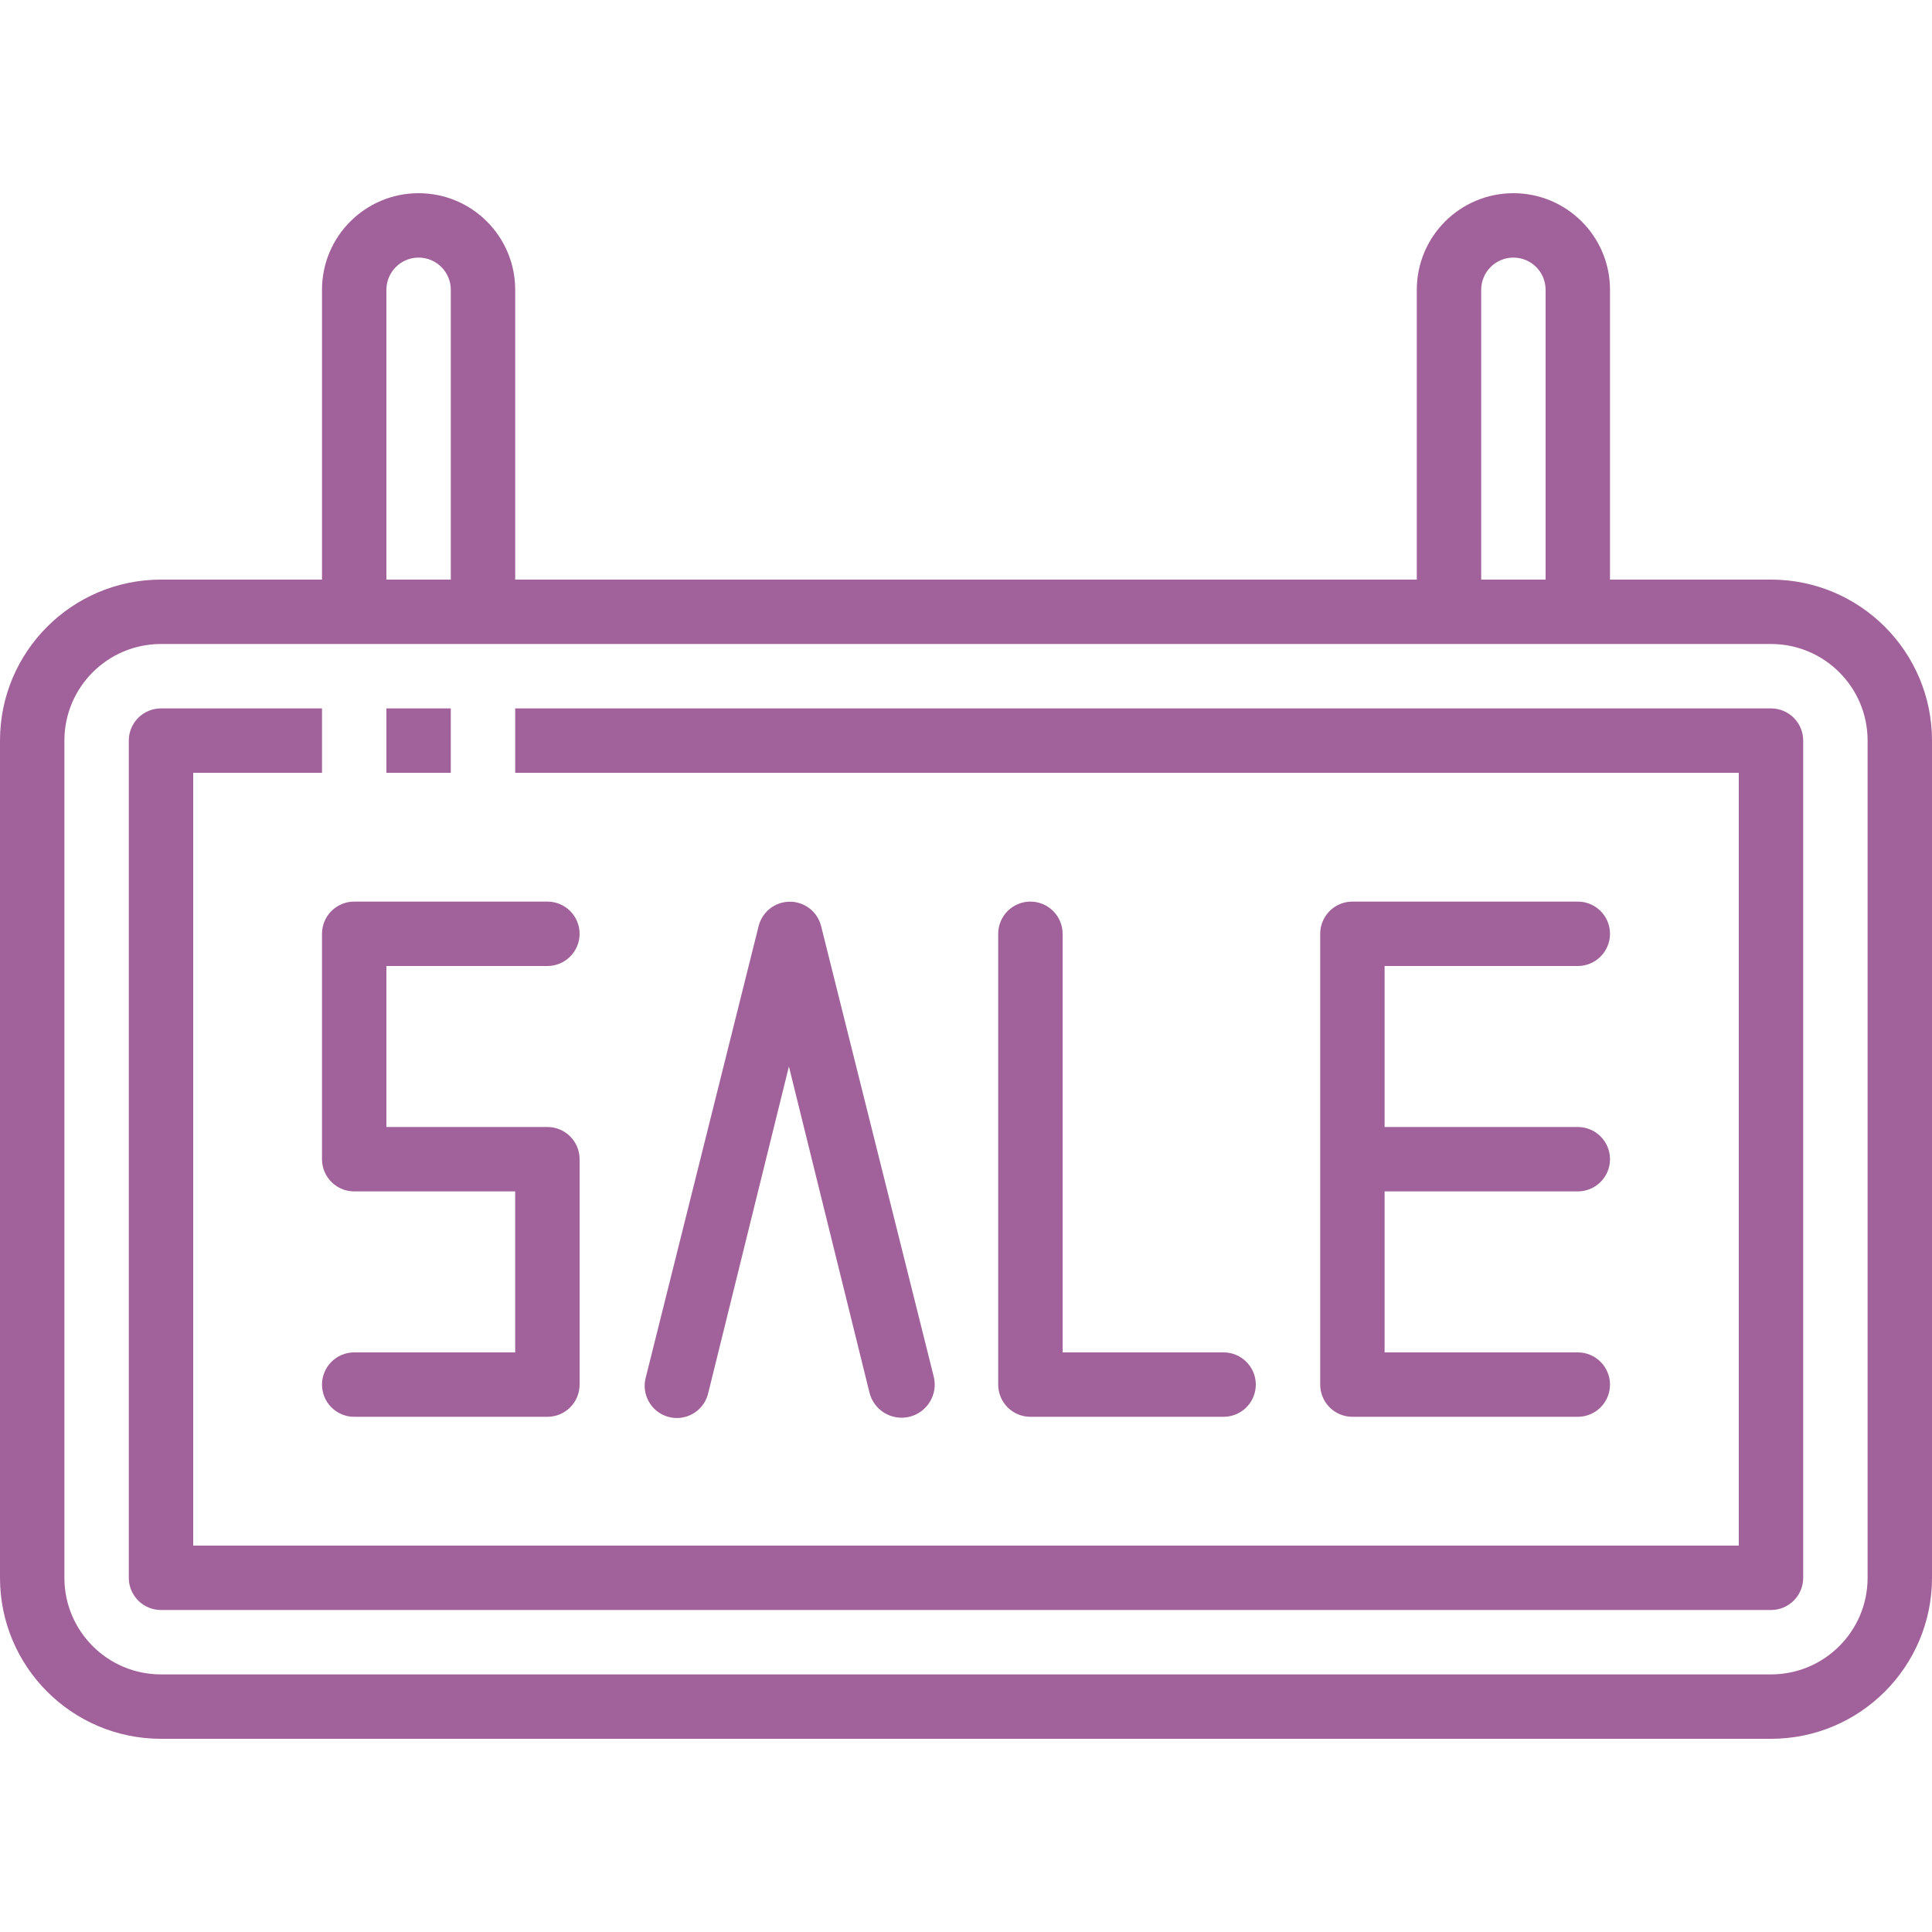
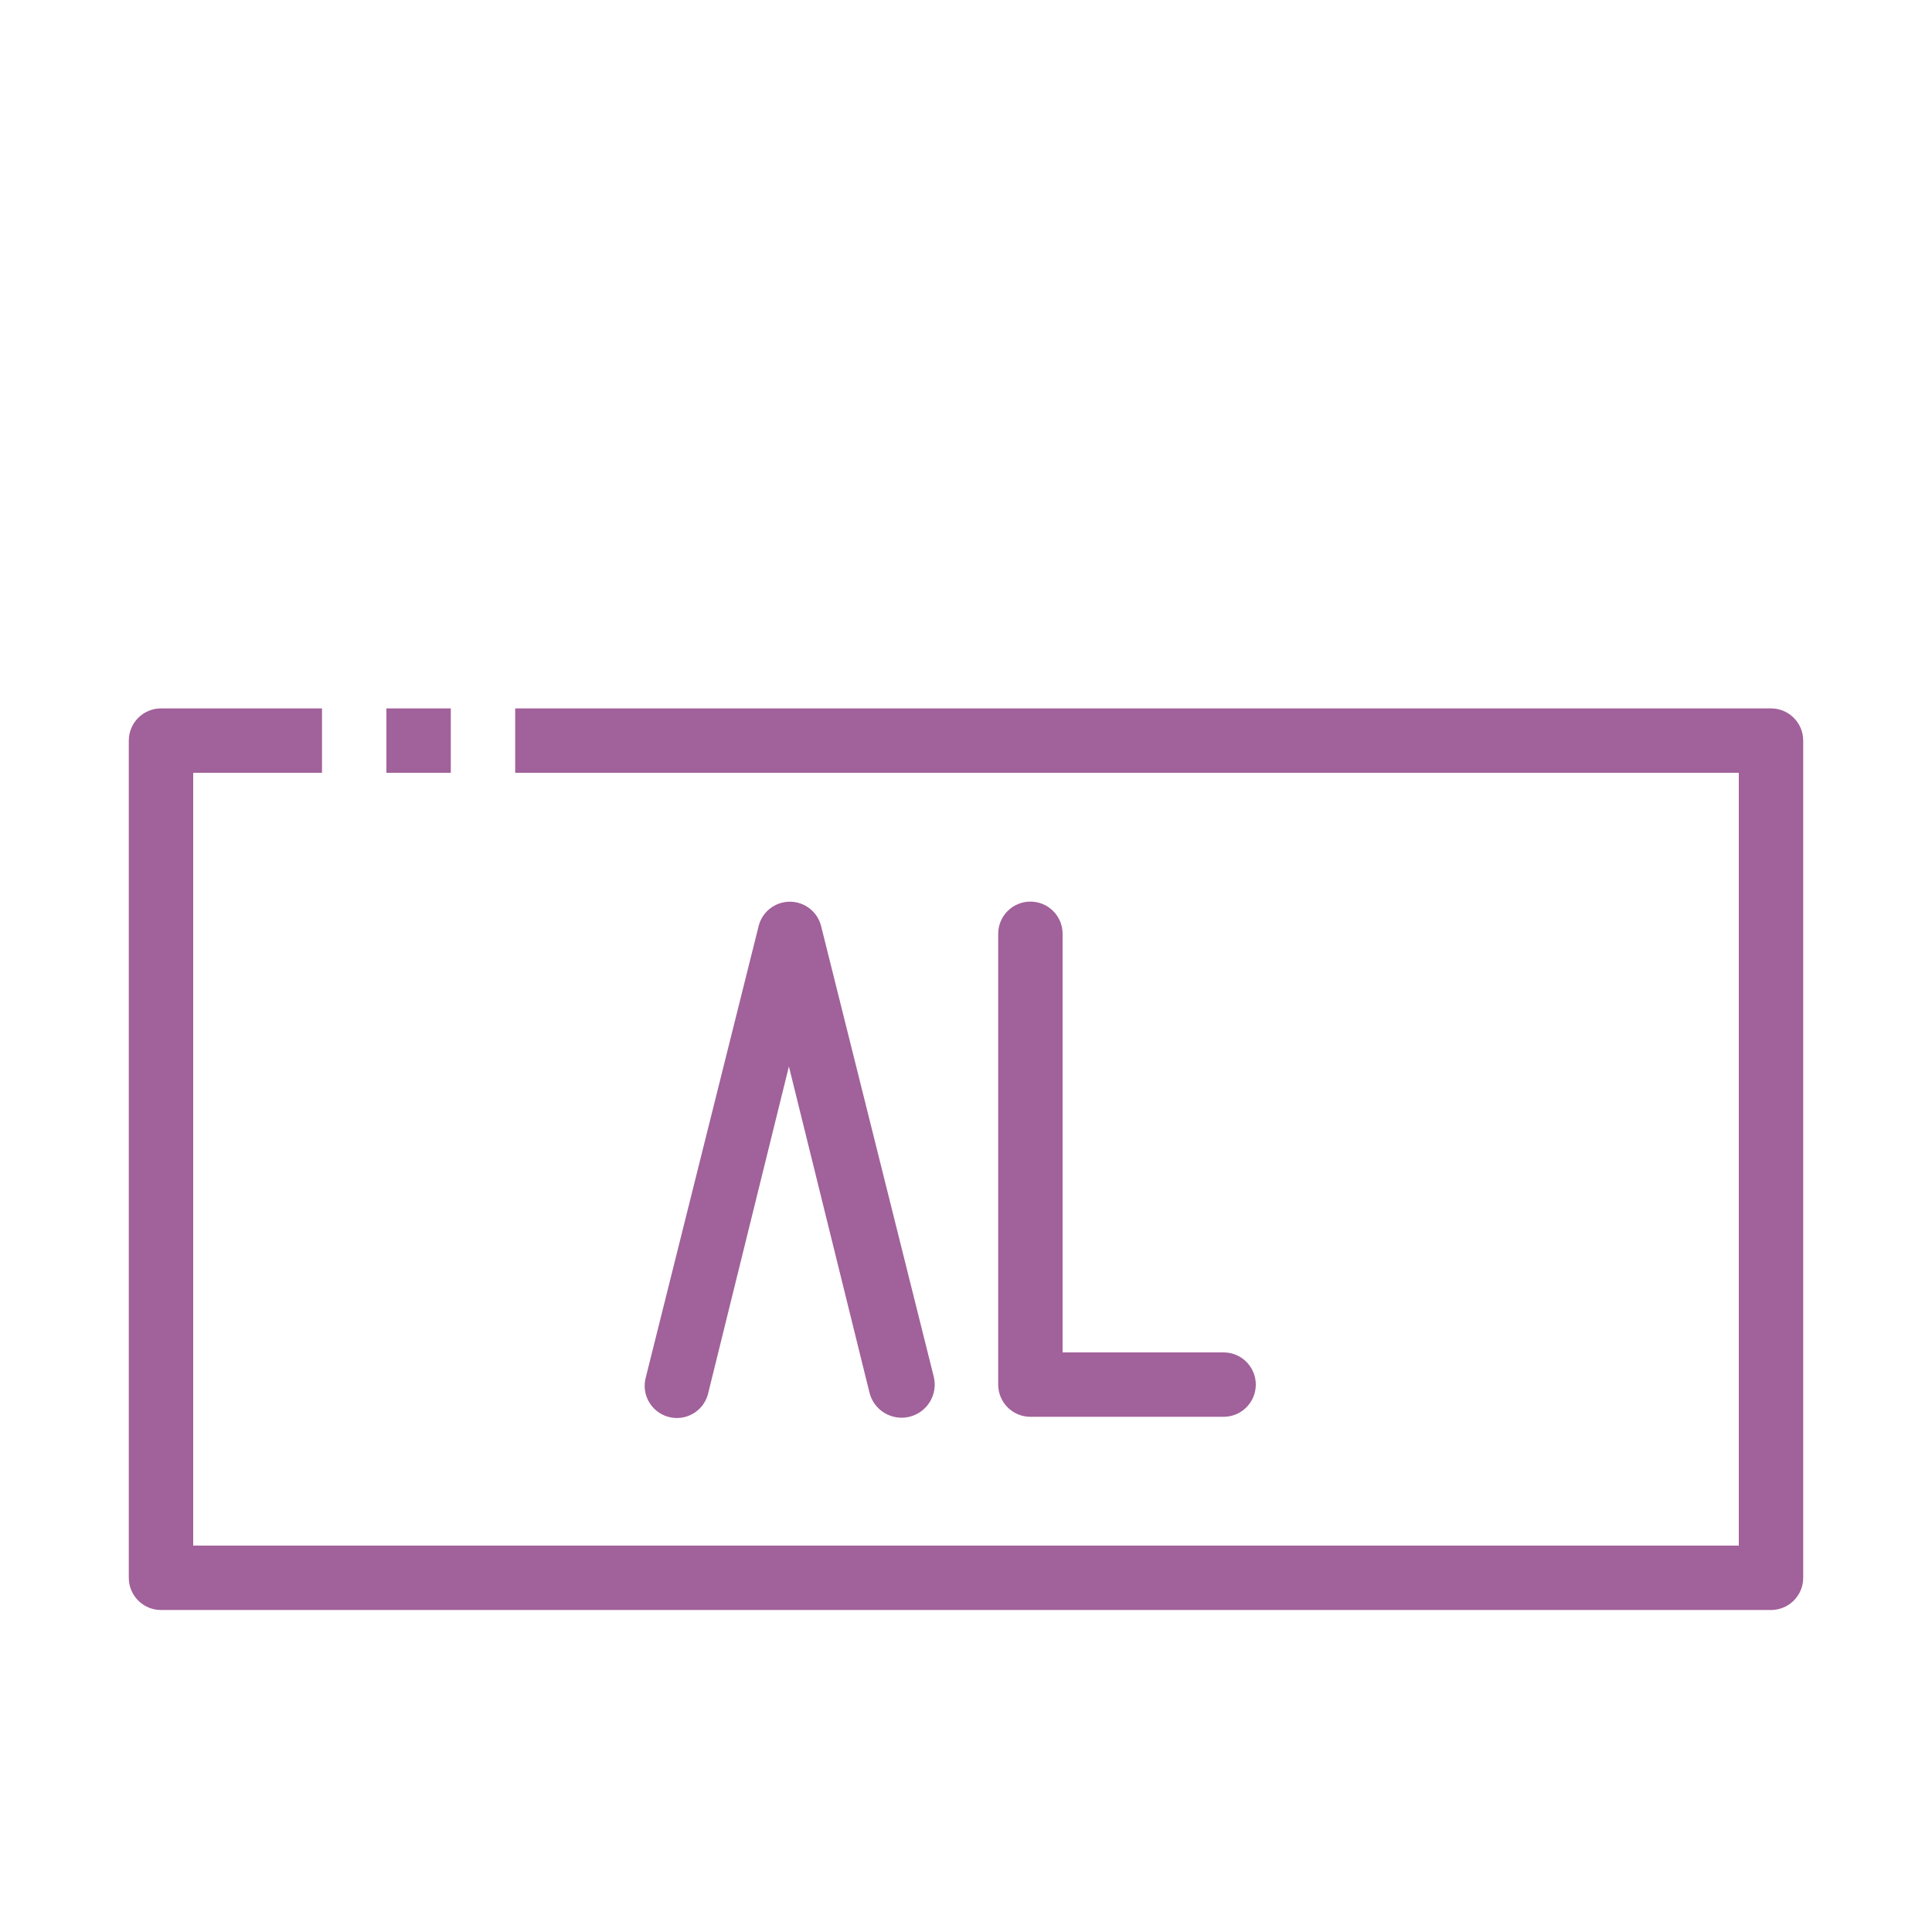
<svg xmlns="http://www.w3.org/2000/svg" id="Capa_1" x="0px" y="0px" viewBox="0 0 480 480" style="enable-background:new 0 0 480 480;" xml:space="preserve" width="512px" height="512px">
  <g>
    <g>
-       <path d="M440,144h-40V72c0-13.255-10.745-24-24-24s-24,10.745-24,24v72H128V72c0-13.255-10.745-24-24-24S80,58.745,80,72v72H40 c-22.091,0-40,17.909-40,40v208c0,22.091,17.909,40,40,40h400c22.091,0,40-17.909,40-40V184C480,161.909,462.091,144,440,144z M368,72c0-4.418,3.582-8,8-8s8,3.582,8,8v72h-16V72z M96,72c0-4.418,3.582-8,8-8s8,3.582,8,8v72H96V72z M464,392 c0,13.255-10.745,24-24,24H40c-13.255,0-24-10.745-24-24V184c0-13.255,10.745-24,24-24h400c13.255,0,24,10.745,24,24V392z" fill="#A1619A" />
-     </g>
+       </g>
  </g>
  <g>
    <g>
      <path d="M440,176H128v16h304v192H48V192h32v-16H40c-4.418,0-8,3.582-8,8v208c0,4.418,3.582,8,8,8h400c4.418,0,8-3.582,8-8V184 C448,179.582,444.418,176,440,176z" fill="#A1619A" />
    </g>
  </g>
  <g>
    <g>
      <rect x="96" y="176" width="16" height="16" fill="#A1619A" />
    </g>
  </g>
  <g>
    <g>
-       <path d="M136,280H96v-40h40c4.418,0,8-3.582,8-8s-3.582-8-8-8H88c-4.418,0-8,3.582-8,8v56c0,4.418,3.582,8,8,8h40v40H88 c-4.418,0-8,3.582-8,8s3.582,8,8,8h48c4.418,0,8-3.582,8-8v-56C144,283.582,140.418,280,136,280z" fill="#A1619A" />
-     </g>
+       </g>
  </g>
  <g>
    <g>
      <path d="M232,342.08l-28-112c-1.074-4.286-5.419-6.889-9.705-5.815c-2.863,0.717-5.098,2.953-5.815,5.815l-28,112 c-1.226,4.245,1.22,8.68,5.465,9.906c4.245,1.227,8.68-1.22,9.906-5.465c0.057-0.198,0.107-0.399,0.149-0.601l20-80.96l20,80.96 c1.06,4.418,5.502,7.14,9.92,6.08C230.338,350.94,233.06,346.498,232,342.08z" fill="#A1619A" />
    </g>
  </g>
  <g>
    <g>
      <path d="M304,336h-40V232c0-4.418-3.582-8-8-8s-8,3.582-8,8v112c0,4.418,3.582,8,8,8h48c4.418,0,8-3.582,8-8S308.418,336,304,336z " fill="#A1619A" />
    </g>
  </g>
  <g>
    <g>
-       <path d="M392,296c4.418,0,8-3.582,8-8s-3.582-8-8-8h-48v-40h48c4.418,0,8-3.582,8-8s-3.582-8-8-8h-56c-4.418,0-8,3.582-8,8v112 c0,4.418,3.582,8,8,8h56c4.418,0,8-3.582,8-8s-3.582-8-8-8h-48v-40H392z" fill="#A1619A" />
-     </g>
+       </g>
  </g>
  <g> </g>
  <g> </g>
  <g> </g>
  <g> </g>
  <g> </g>
  <g> </g>
  <g> </g>
  <g> </g>
  <g> </g>
  <g> </g>
  <g> </g>
  <g> </g>
  <g> </g>
  <g> </g>
  <g> </g>
</svg>